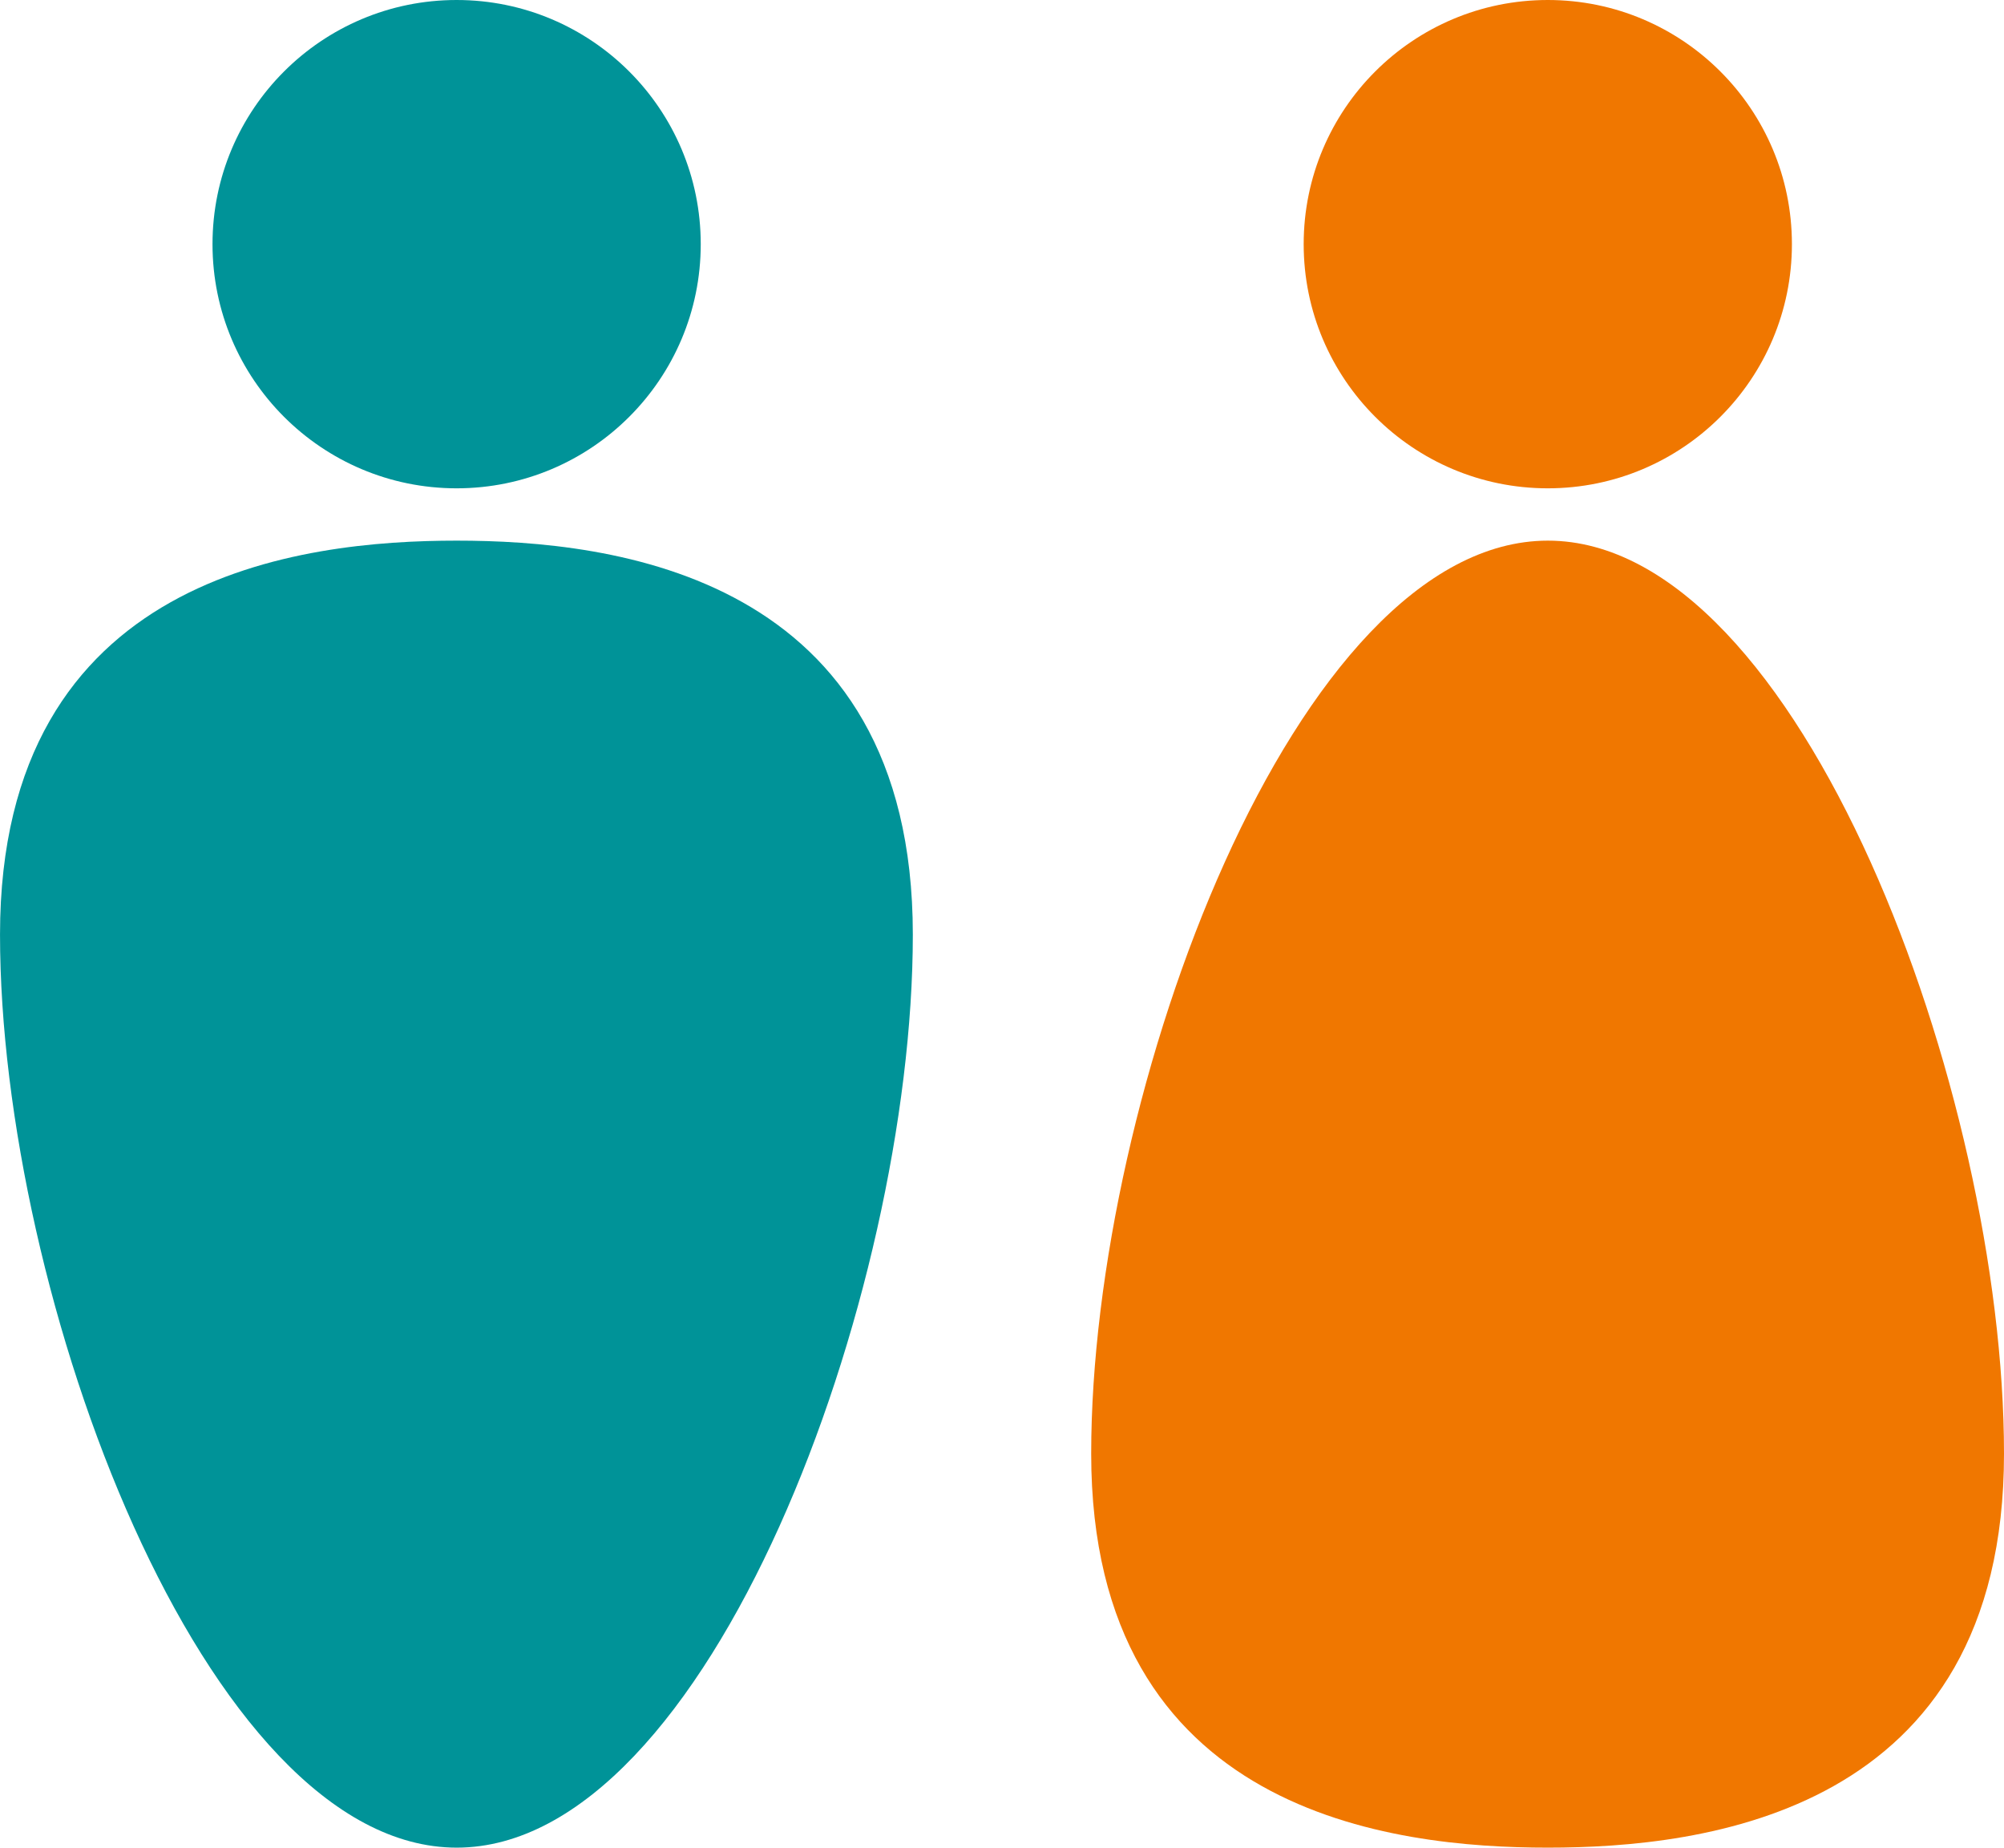
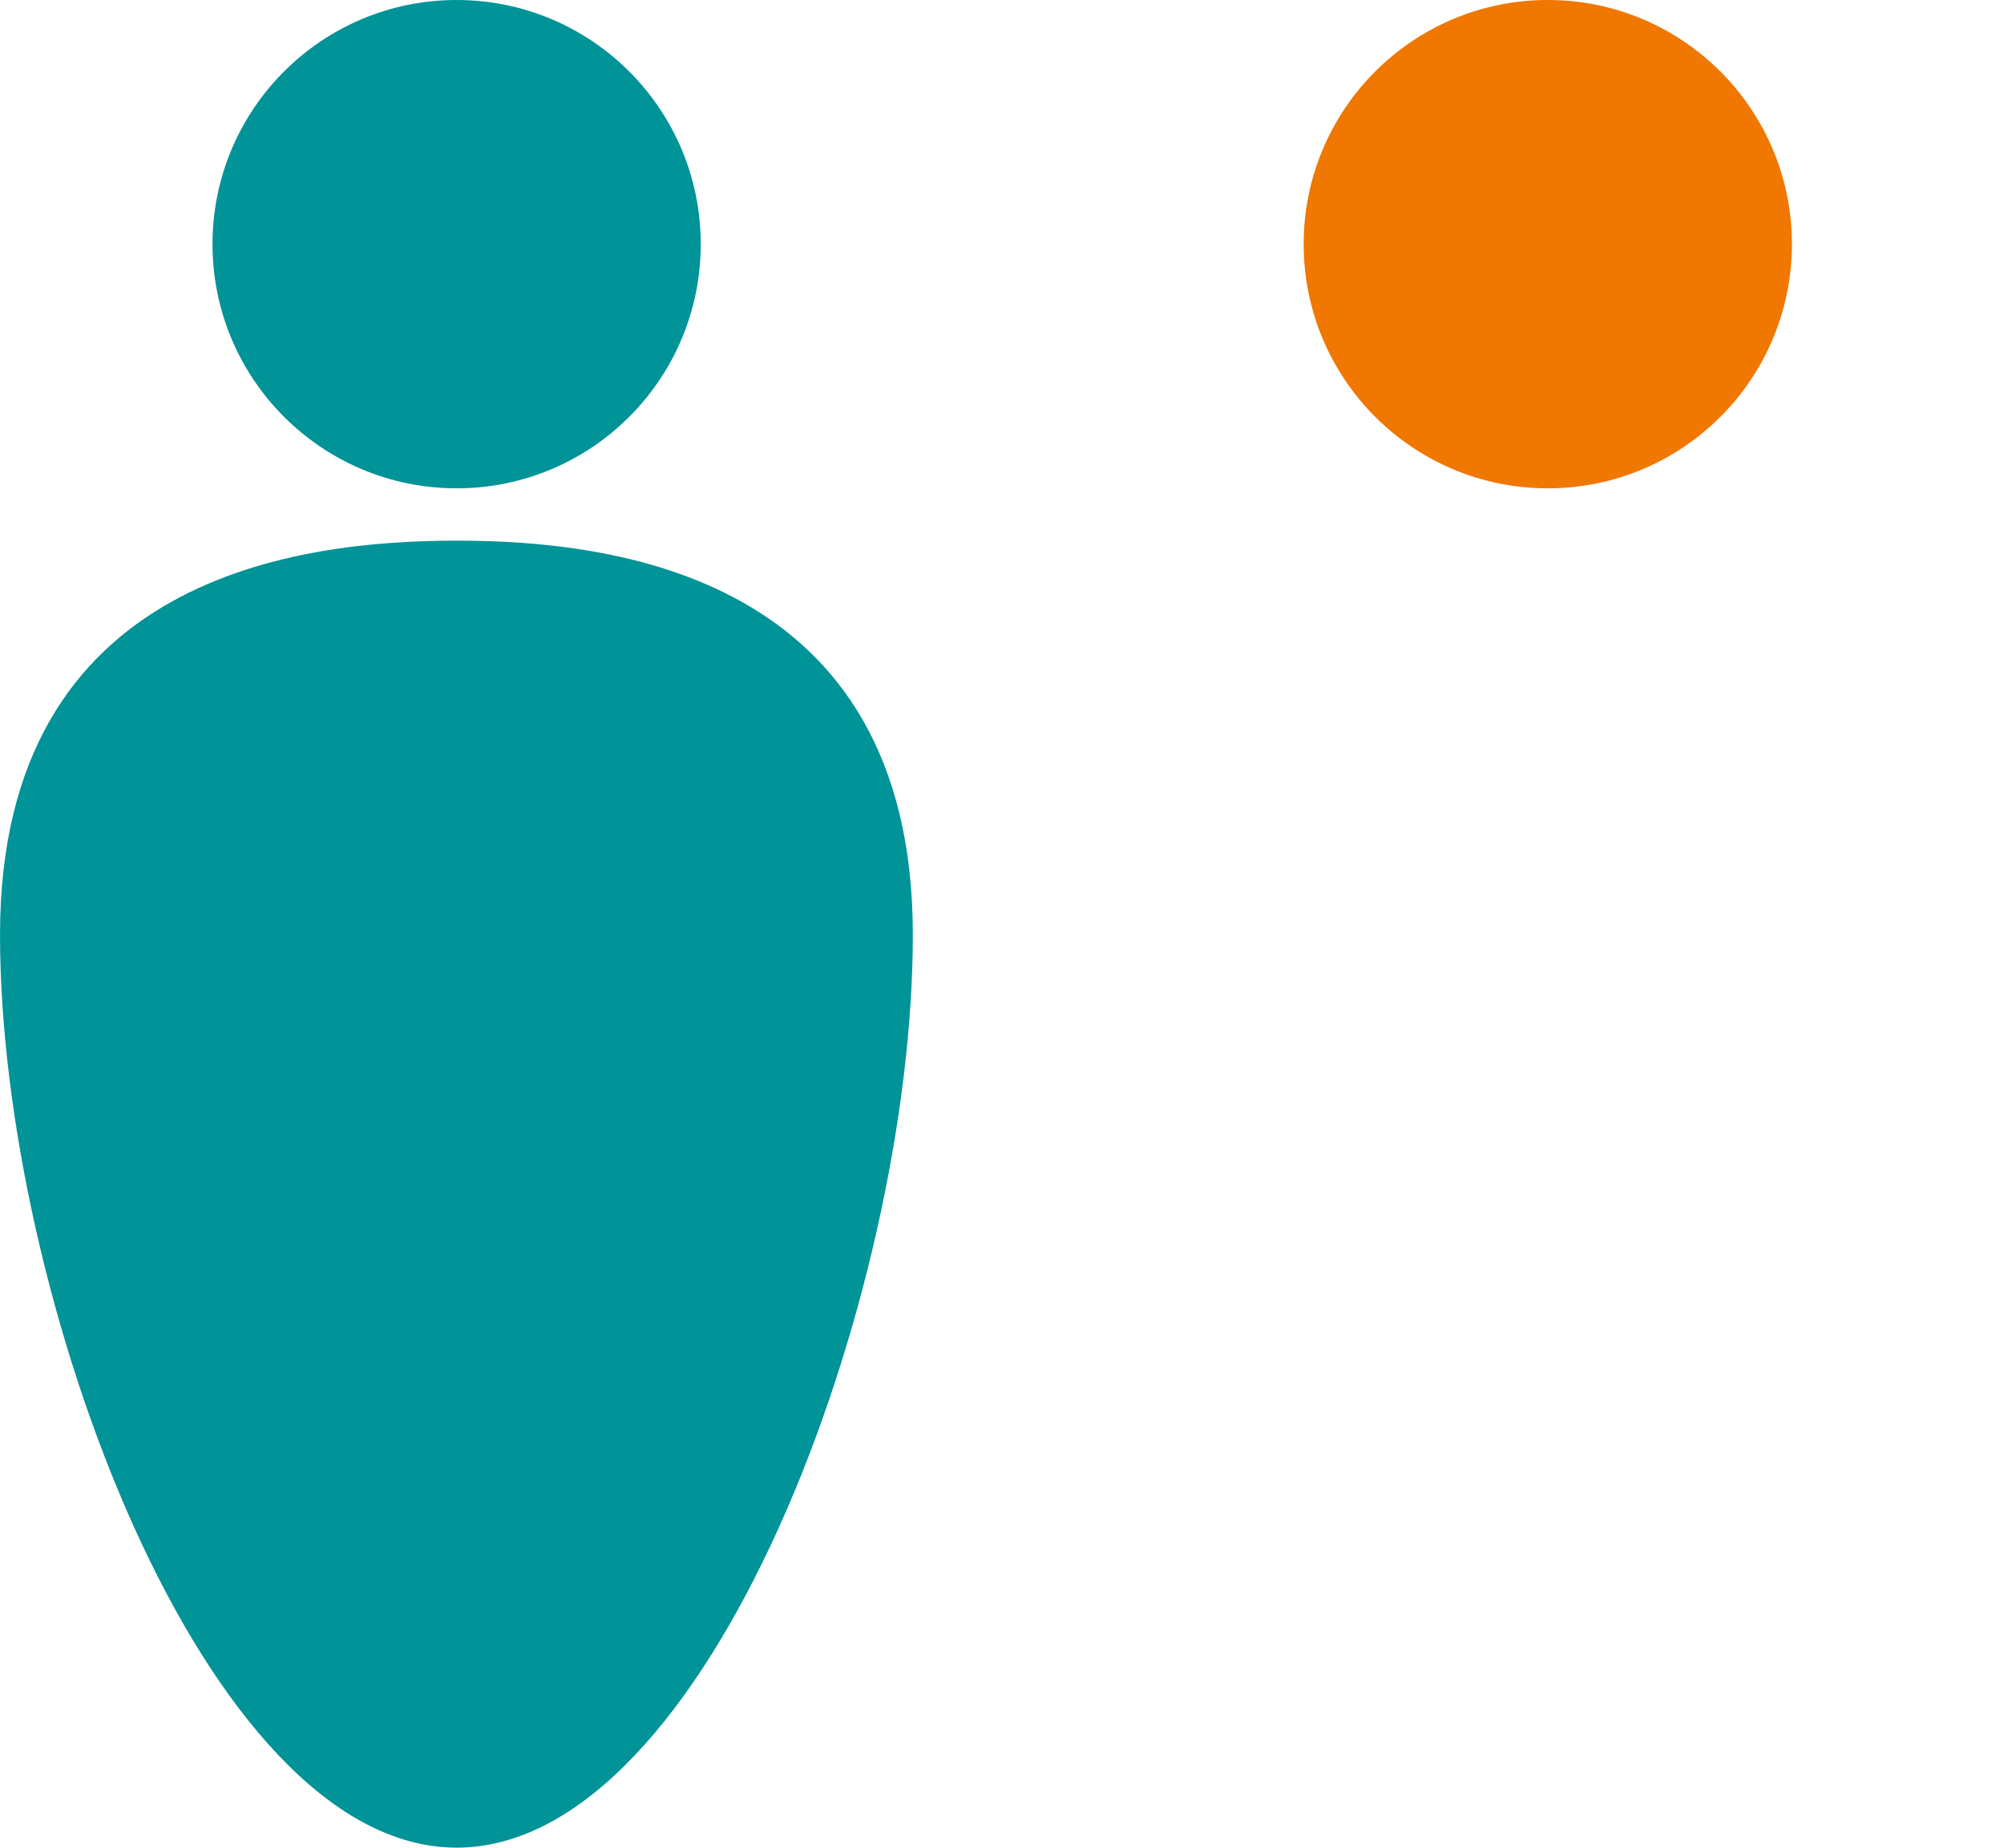
<svg xmlns="http://www.w3.org/2000/svg" width="114.928" height="105.943" viewBox="0 0 114.928 105.943">
  <g id="グループ_11450" data-name="グループ 11450" transform="translate(-325.235 -681)">
    <g id="グループ_11164" data-name="グループ 11164">
-       <path id="パス_46388" data-name="パス 46388" d="M16,0C30.467,0,42.159,31.66,42.159,52.355S24.837,74.943,16,74.943-10.19,73.05-10.19,52.355,1.533,0,16,0Z" transform="translate(398.004 712)" fill="#f07700" />
      <circle id="楕円形_472" data-name="楕円形 472" cx="14" cy="14" r="14" transform="translate(400 681)" fill="#f07700" />
    </g>
    <g id="グループ_11165" data-name="グループ 11165" transform="translate(-62.578)">
      <path id="パス_46388-2" data-name="パス 46388" d="M16,74.943c14.467,0,26.159-31.66,26.159-52.355S24.837,0,16,0-10.19,1.894-10.19,22.589,1.533,74.943,16,74.943Z" transform="translate(398.004 712)" fill="#009398" />
      <circle id="楕円形_472-2" data-name="楕円形 472" cx="14" cy="14" r="14" transform="translate(400 681)" fill="#009398" />
    </g>
  </g>
</svg>